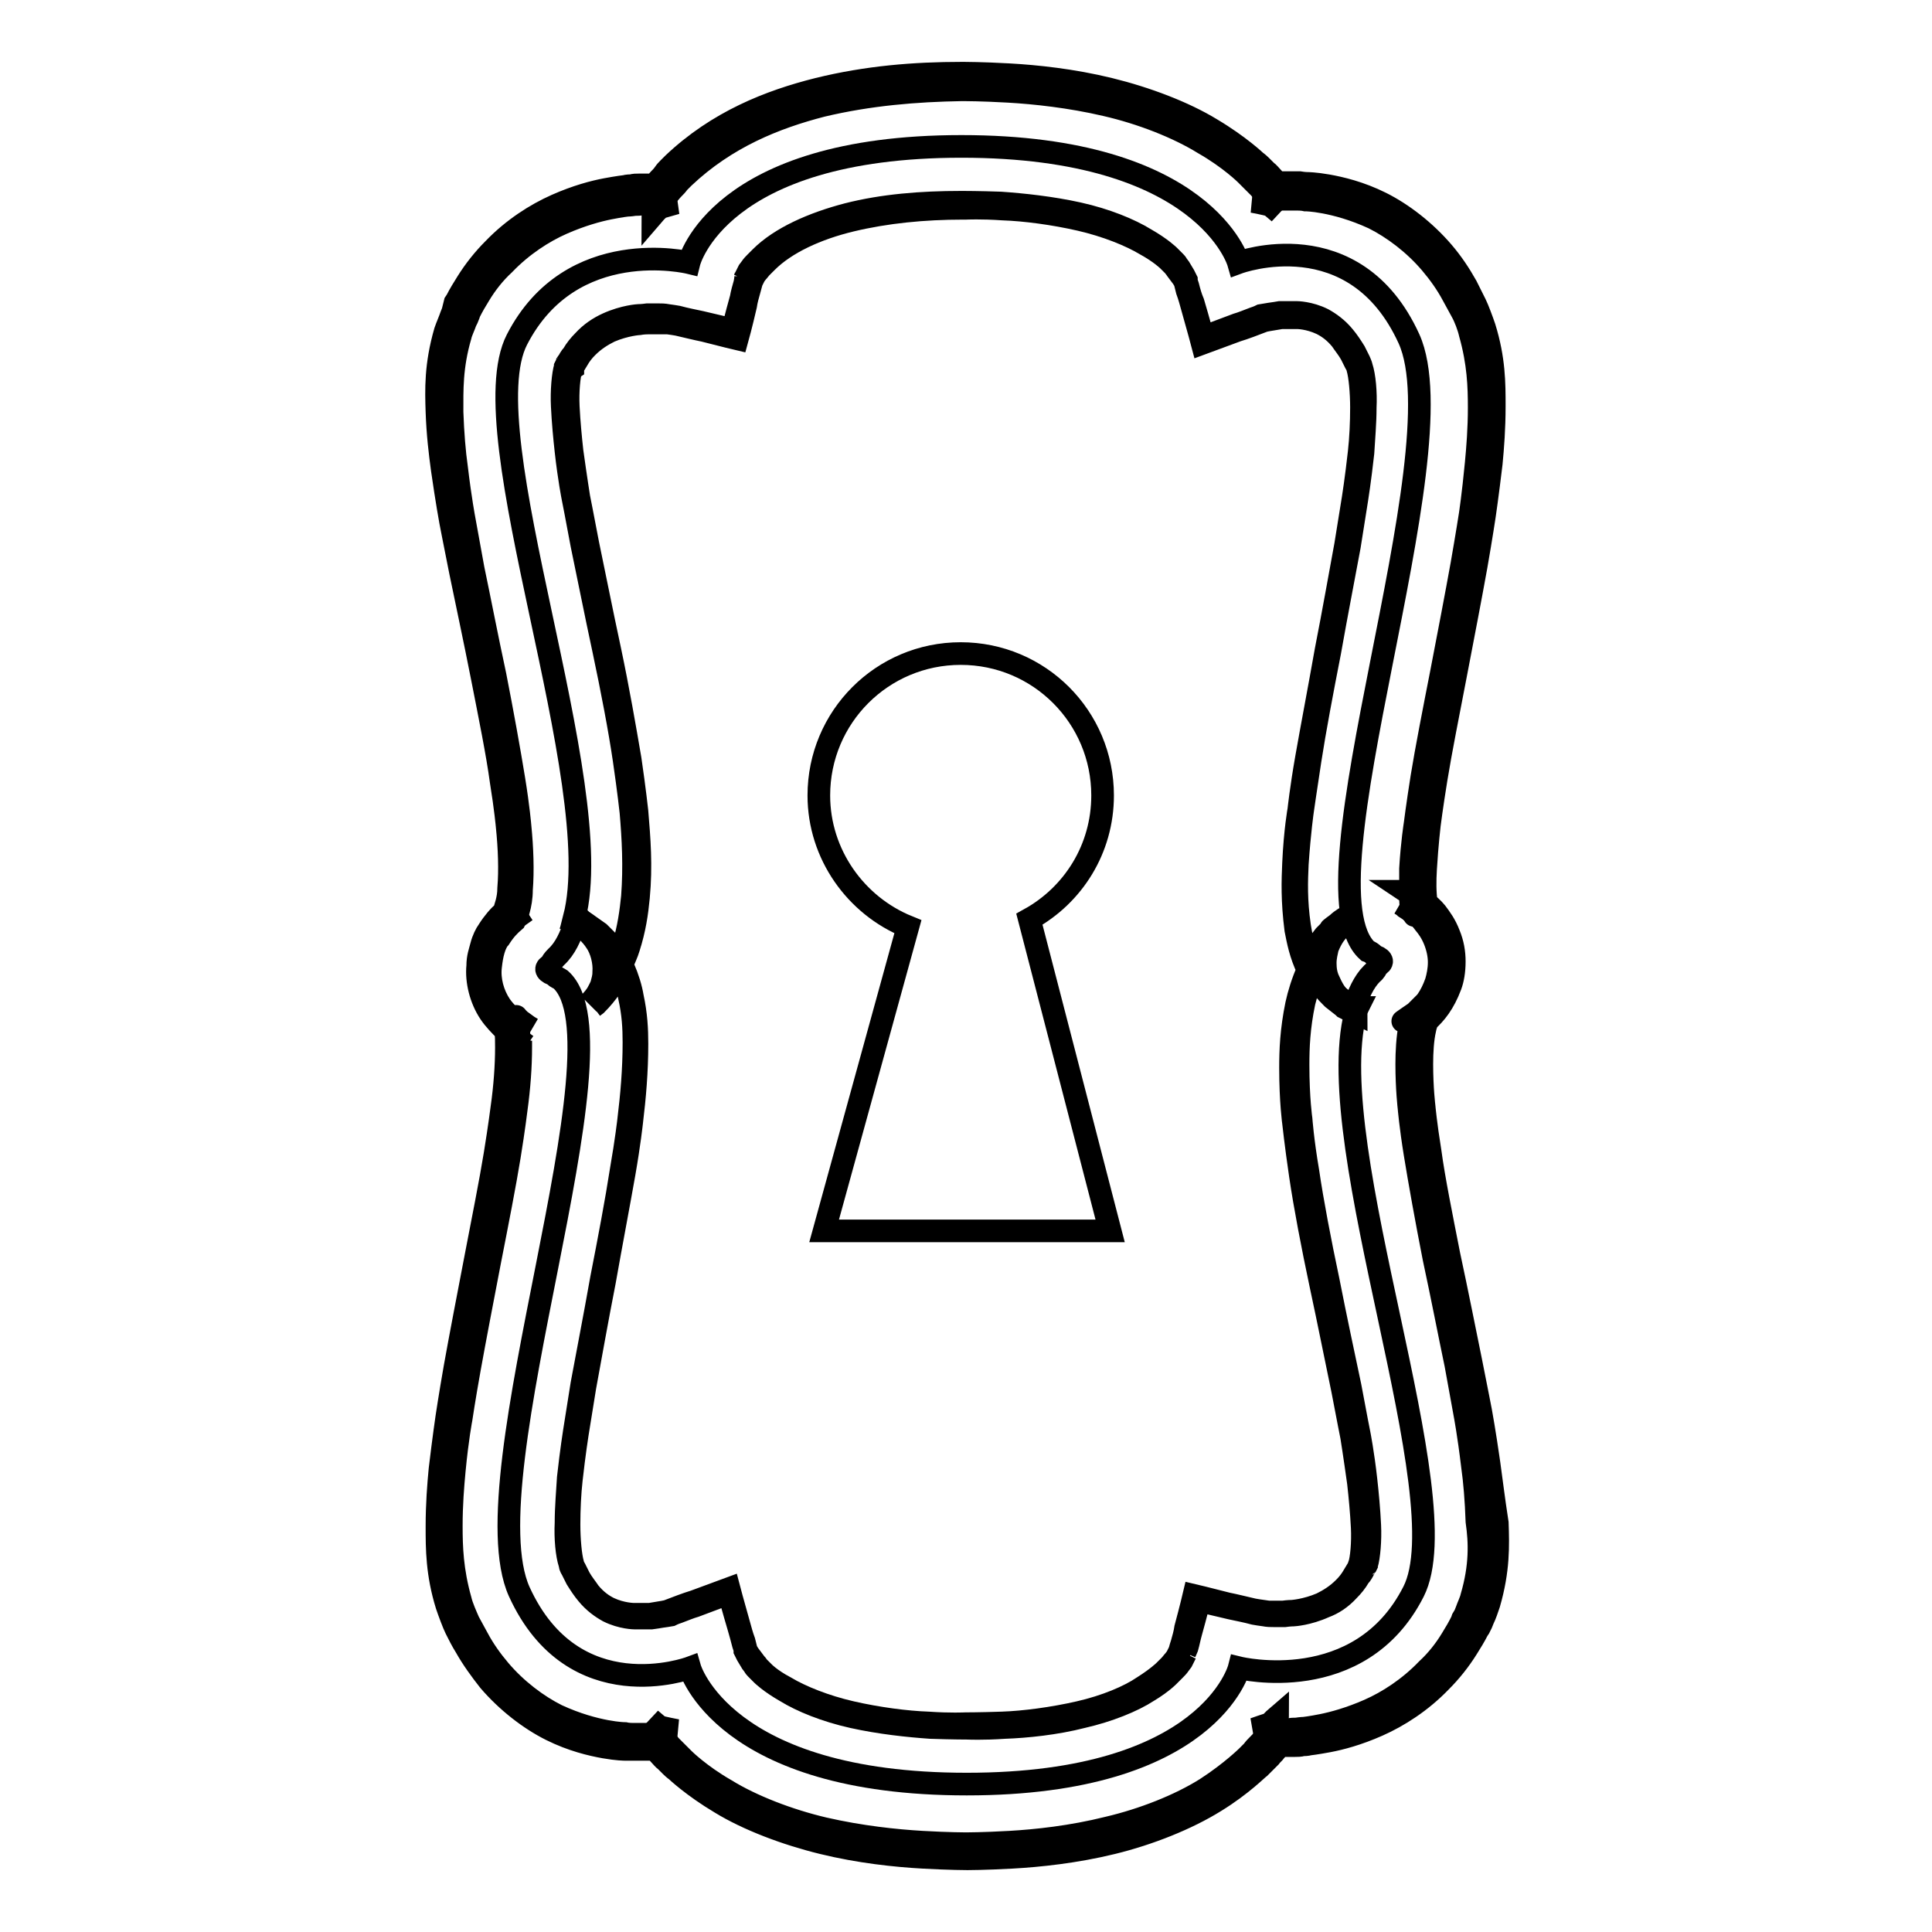
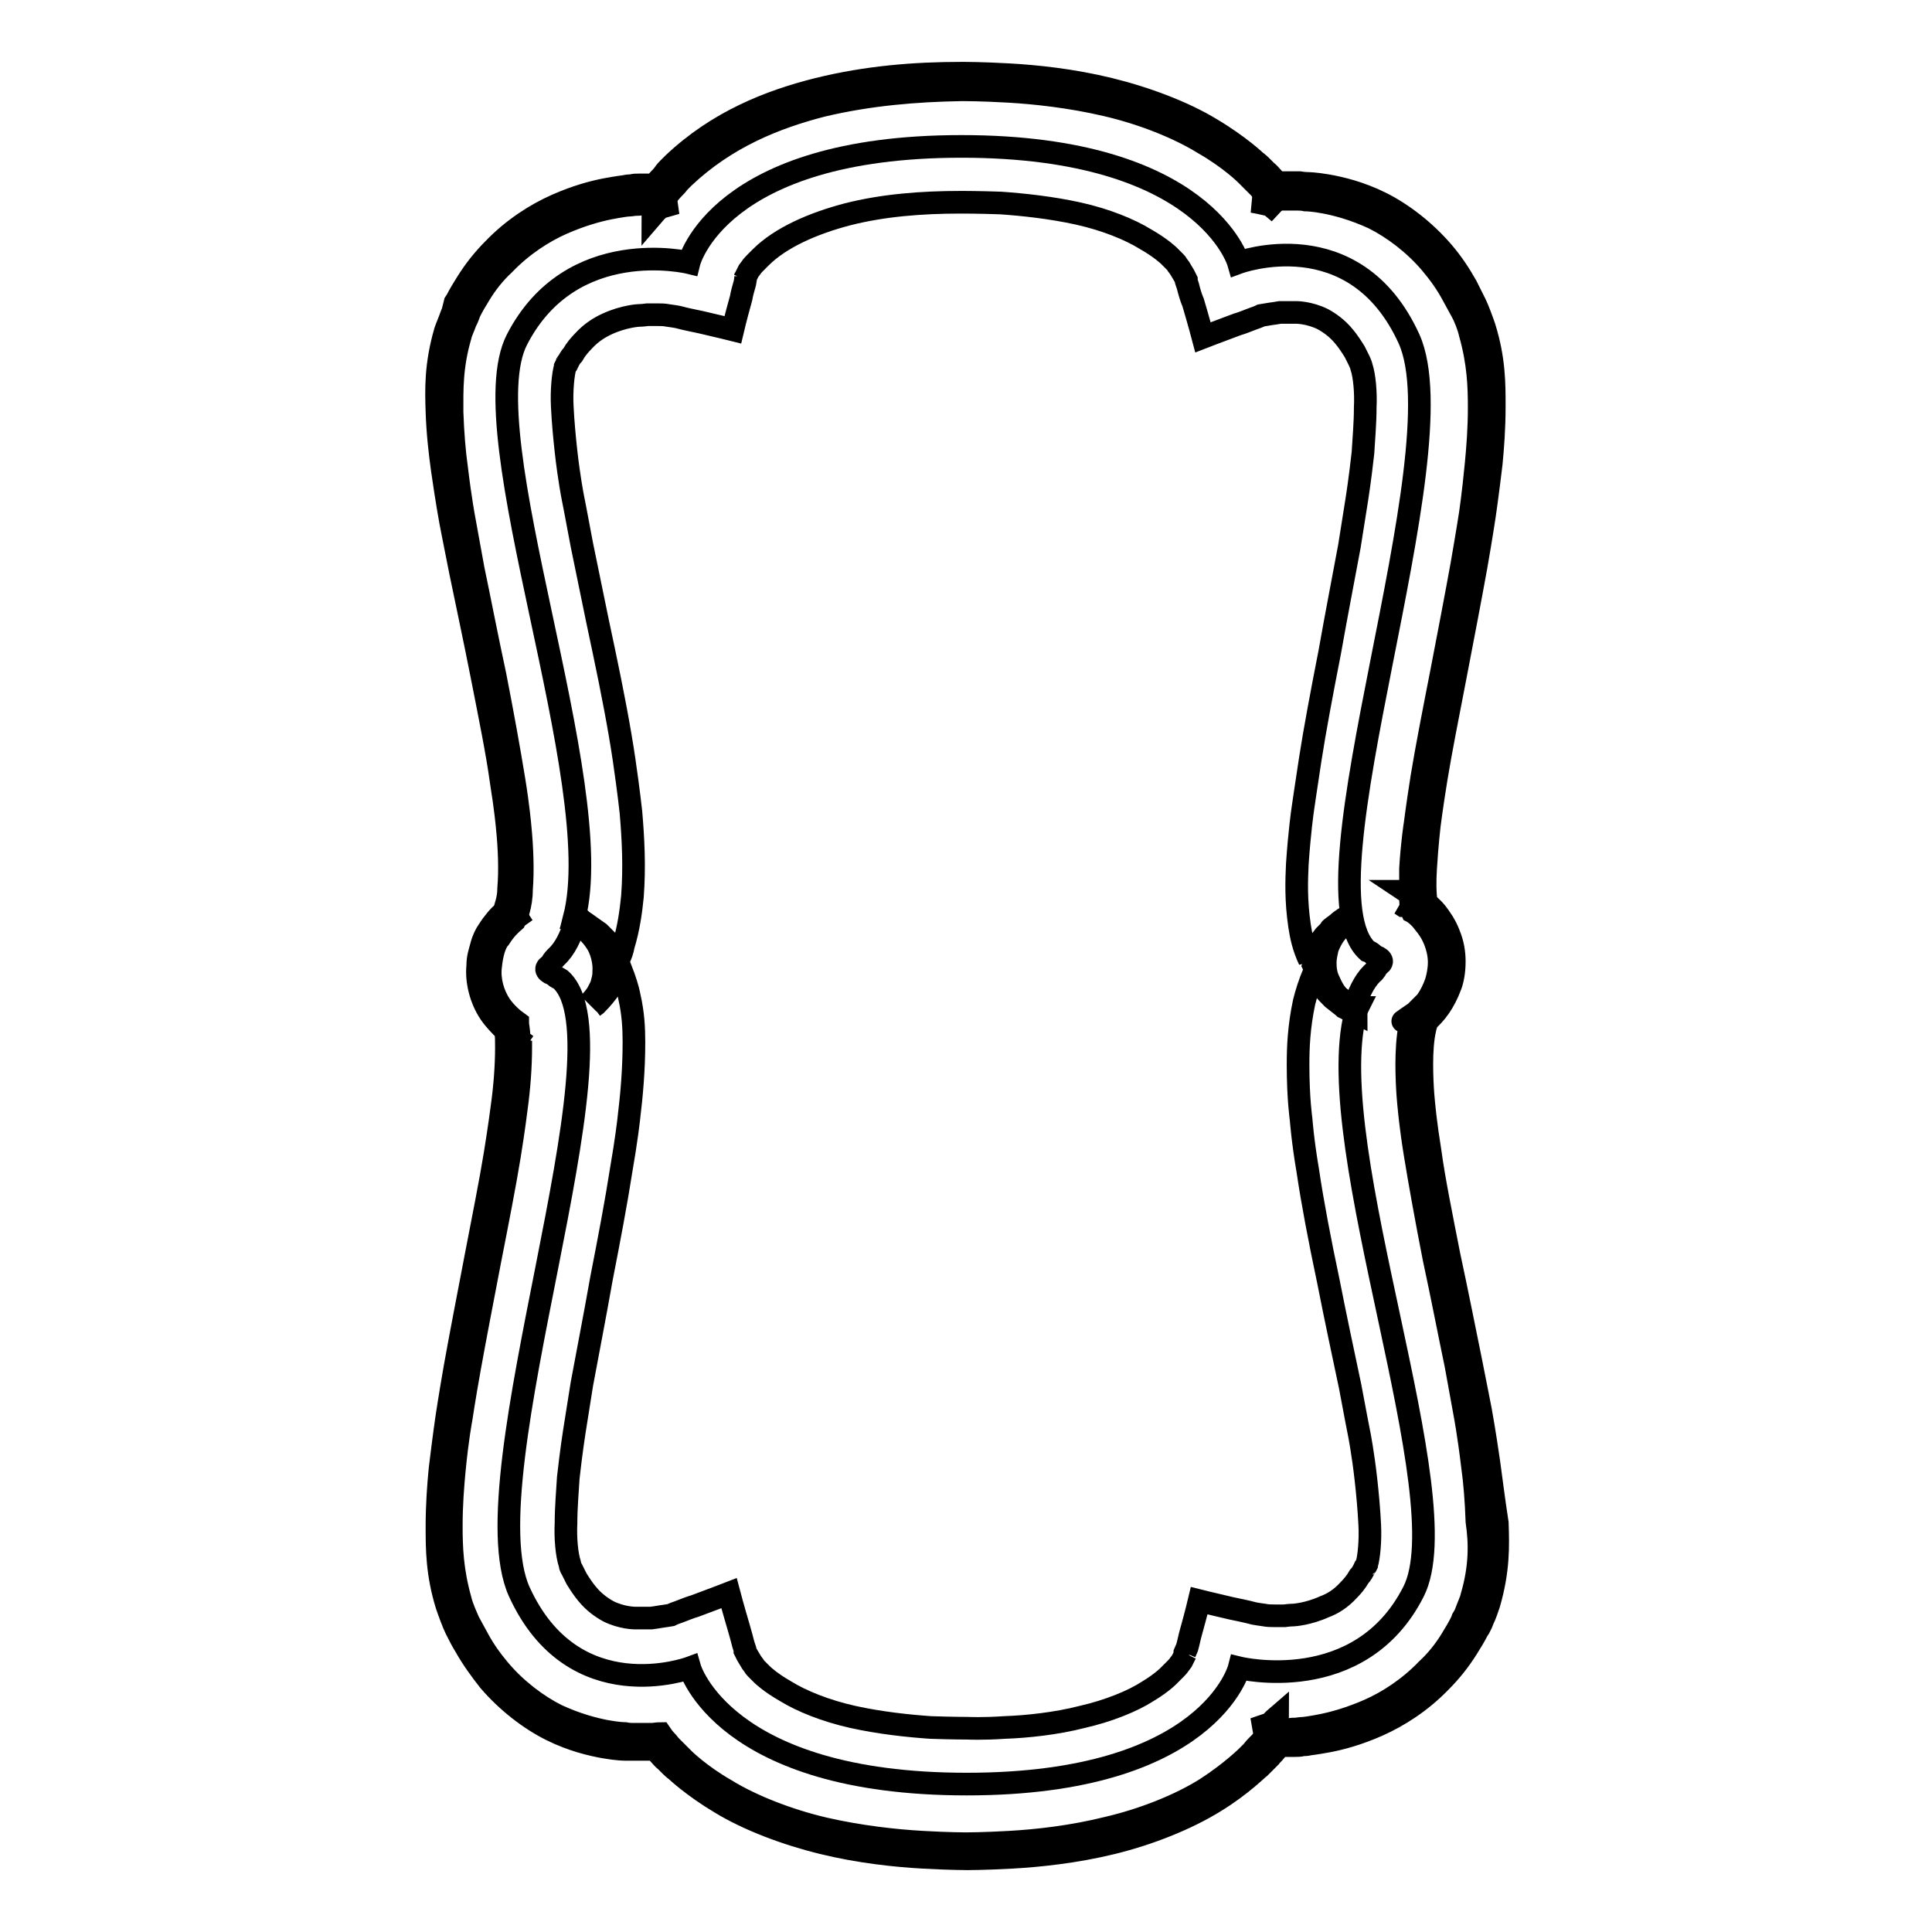
<svg xmlns="http://www.w3.org/2000/svg" version="1.1" x="0px" y="0px" viewBox="0 0 256 256" enable-background="new 0 0 256 256" xml:space="preserve">
  <g>
    <g>
      <g>
        <g>
          <path stroke-width="3" fill-opacity="0" stroke="#000000" d="M69.7,120.7c-0.5,0.3-1.1,0.6-1.6,1.1c0,0.1-0.1,0.2-0.1,0.1L69.7,120.7z" />
          <path stroke-width="3" fill-opacity="0" stroke="#000000" d="M69.6,135.8L69.6,135.8L69.6,135.8z" />
-           <path stroke-width="3" fill-opacity="0" stroke="#000000" d="M70.2,136.1L70.2,136.1L70.2,136.1z" />
          <path stroke-width="3" fill-opacity="0" stroke="#000000" d="M69.4,137.8L69.4,137.8L69.4,137.8z" />
-           <path stroke-width="3" fill-opacity="0" stroke="#000000" d="M69.6,135.8l0.2,0.1L69.6,135.8l0.2,0.1l0.7,0.4L70,136l0.1,0l0,0L70,136l-1.1-0.8l-0.1-0.1l-0.1-0.1c-0.1-0.1-0.1-0.1-0.2-0.2c-0.1-0.1-0.1-0.2-0.1-0.1c0,0,0.1,0.2,0.1,0.5c0.1,0.1,0.3,0.3,0.4,0.3L69.6,135.8z" />
          <path stroke-width="3" fill-opacity="0" stroke="#000000" d="M197.3,193.9c-0.6-4.2-1.1-6.9-1.1-6.9s-0.5-2.6-1.3-6.6c-0.8-3.9-1.8-9-2.9-14.1c-1-5.1-2-10-2.5-13.7c-0.6-3.7-0.8-6-0.8-6s-0.3-2.4-0.3-5.6c0-1.6,0.1-3.3,0.4-4.6c0.1-0.6,0.3-0.9,0.3-1.1c1.1-1,2.2-2.3,3.1-4.7c0.3-0.8,0.5-1.9,0.5-3.2c0-1.2-0.2-2.4-0.7-3.6c-0.5-1.3-1.1-2.1-1.7-2.9c-0.4-0.5-0.9-0.9-1.3-1.3c-0.2-1.2-0.2-2.9-0.1-4.5c0.2-3.3,0.5-5.8,0.5-5.8s0.3-2.4,0.9-6.1c0.6-3.7,1.6-8.7,2.6-13.9c1-5.2,2-10.4,2.7-14.3c0.7-4,1.1-6.7,1.1-6.7s0.4-2.7,0.9-6.9c0.2-2.1,0.4-4.6,0.4-7.6c0-3,0-6.2-1.3-10.4c-0.3-0.9-0.9-2.5-1.2-3.1c-0.4-0.8-0.8-1.6-1.2-2.4c-0.9-1.6-1.9-3.1-3.1-4.5c-2.4-2.8-5.4-5.1-8.2-6.5c-2.8-1.4-5.4-2-7.1-2.3c-1.7-0.3-2.7-0.3-2.7-0.3l0,0c0,0-0.4,0-1-0.1c-0.3,0-0.7,0-1,0c-0.4,0-0.8,0-1.2,0c-0.3,0-0.5,0-0.8,0c-0.2-0.2-0.4-0.5-0.6-0.7c-0.3-0.3-0.5-0.6-0.8-0.8c-0.3-0.3-0.5-0.5-0.7-0.7c-0.4-0.4-0.7-0.6-0.7-0.6s-2.2-2.1-5.9-4.3c-3.6-2.2-8.6-4.1-13.5-5.3c-4.9-1.2-9.7-1.7-13.3-1.9c-3.6-0.2-5.9-0.2-5.9-0.2h-0.4c-6.2,0-12.5,0.5-19,2.1c-6.4,1.6-13.3,4.3-19.2,9.9l0,0c0,0-0.3,0.3-0.6,0.6c-0.2,0.2-0.4,0.4-0.6,0.7s-0.5,0.6-0.7,0.8c-0.2,0.2-0.4,0.5-0.6,0.7c-0.3,0-0.6,0-0.9,0c-0.4,0-0.7,0-1.1,0c-0.4,0-0.7,0-1,0.1c-0.6,0-0.9,0.1-0.9,0.1s-0.9,0.1-2.5,0.4c-1.6,0.3-3.9,0.9-6.6,2.1c-2.7,1.2-5.7,3.1-8.3,5.8c-1.3,1.3-2.5,2.8-3.5,4.4c-0.5,0.8-1,1.6-1.4,2.4l-0.2,0.3L60,41.3l-0.2,0.5c-0.2,0.6-0.6,1.5-0.8,2.1c-1.3,4.5-1.2,7.7-1.1,10.7c0.1,2.9,0.4,5.4,0.7,7.6c0.6,4.2,1.1,6.9,1.1,6.9s0.5,2.6,1.3,6.6c0.8,3.9,1.9,9,2.9,14.1c1,5.1,2,10,2.5,13.7c0.6,3.7,0.8,6,0.8,6c0.3,2.9,0.4,5.8,0.2,8.2c0,1.5-0.5,2.6-0.6,3.1c-0.7,0.6-1.4,1.4-2.1,2.5c-0.3,0.4-0.7,1.2-0.9,2s-0.5,1.5-0.5,2.7c-0.2,2,0.4,4.4,1.6,6.2c0.6,0.9,1.4,1.7,2.1,2.4c0.1,0.6,0.1,1.3,0.1,2.2c0,2.4-0.2,5.2-0.6,8c0,0-0.3,2.4-0.9,6.1c-0.6,3.7-1.6,8.7-2.6,13.9c-1,5.2-2,10.4-2.7,14.3c-0.7,4-1.1,6.7-1.1,6.7s-0.4,2.7-0.9,6.9c-0.2,2.1-0.4,4.6-0.4,7.6c0,2.9,0,6.2,1.3,10.4c0.3,0.9,0.9,2.5,1.2,3.1c0.4,0.8,0.8,1.6,1.3,2.4c0.9,1.6,2,3.1,3.1,4.5c2.4,2.8,5.4,5.1,8.2,6.5c2.8,1.4,5.4,2,7.1,2.3c1.7,0.3,2.7,0.3,2.7,0.3c0,0,0.4,0,1,0c0.3,0,0.7,0,1,0c0.4,0,0.8,0,1.2,0c0.3,0,0.5,0,0.8,0c0.2,0.2,0.4,0.5,0.6,0.7c0.3,0.3,0.5,0.6,0.8,0.8c0.3,0.3,0.5,0.5,0.7,0.7c0.4,0.4,0.7,0.6,0.7,0.6s2.2,2.1,5.9,4.3c3.6,2.2,8.6,4.1,13.5,5.3c4.9,1.2,9.7,1.7,13.3,1.9c3.6,0.2,5.9,0.2,5.9,0.2s2.3,0,5.9-0.2c3.6-0.2,8.4-0.7,13.3-1.9c4.9-1.2,9.9-3.2,13.6-5.5c3.6-2.2,5.8-4.5,5.9-4.5c0,0,0.3-0.3,0.7-0.7c0.2-0.2,0.4-0.4,0.7-0.7c0.2-0.3,0.5-0.5,0.7-0.8c0.2-0.2,0.4-0.5,0.6-0.7c0.3,0,0.6,0,0.9,0c0.4,0,0.7,0,1.1,0c0.3,0,0.7,0,1-0.1c0.6,0,0.9-0.1,0.9-0.1l0,0c0,0,0.9-0.1,2.5-0.4c1.6-0.3,3.9-0.9,6.6-2.1c2.7-1.2,5.7-3.1,8.3-5.8c1.3-1.3,2.5-2.8,3.5-4.4c0.5-0.8,1-1.6,1.4-2.4l0.2-0.3l0.3-0.6l0.2-0.5c0.3-0.6,0.6-1.5,0.8-2.1c1.3-4.5,1.2-7.7,1.1-10.7C197.9,198.6,197.6,196,197.3,193.9z M195,211.6c-0.1,0.5-0.5,1.3-0.7,1.9l-0.2,0.5l-0.3,0.5l-0.1,0.3c-0.4,0.8-0.8,1.5-1.3,2.3c-0.9,1.5-2,2.9-3.3,4.1c-2.4,2.5-5.2,4.3-7.7,5.4c-2.5,1.1-4.7,1.7-6.2,2c-1.5,0.3-2.4,0.4-2.4,0.4s-0.4,0-1,0.1c-0.3,0-0.7,0-1.1,0.1c-0.4,0-0.8,0-1.2,0c-0.4,0-0.8,0-1.2,0c0,0-0.1,0-0.1,0c0,0,0,0,0,0.1c-0.2,0.3-0.5,0.7-0.7,1s-0.5,0.6-0.8,0.9c-0.3,0.3-0.5,0.5-0.7,0.8c-0.4,0.4-0.7,0.7-0.7,0.7c0,0-2.1,2.1-5.5,4.3c-3.5,2.2-8.3,4.1-13,5.2c-4.8,1.2-9.5,1.7-13,1.9s-5.8,0.2-5.8,0.2s-2.3,0-5.8-0.2s-8.2-0.7-13-1.8c-4.7-1.1-9.6-3-13-5.1c-3.5-2-5.6-4.1-5.6-4.1s-0.3-0.3-0.7-0.7c-0.2-0.2-0.5-0.5-0.8-0.8c-0.1-0.1-0.1-0.1-0.2-0.2l0,0h0l0,0c0,0,0,0,0,0c-0.2-0.2-0.4-0.5-0.6-0.7c-0.3-0.3-0.6-0.7-0.8-1c0,0,0,0,0,0c-0.4,0-0.8,0.1-1.2,0.1c-0.4,0-0.9,0-1.3,0s-0.8,0-1.1,0c-0.7,0-1.1-0.1-1.1-0.1l0,0c0,0-0.9,0-2.5-0.3c-1.6-0.3-3.9-0.9-6.5-2.1c-2.6-1.3-5.4-3.4-7.6-6c-1.1-1.3-2.1-2.7-2.9-4.2c-0.4-0.7-0.8-1.5-1.2-2.2c-0.3-0.7-0.9-2-1.1-2.9c-1.1-3.9-1.2-7-1.2-9.8c0-2.8,0.2-5.3,0.4-7.4c0.4-4.2,0.9-6.8,0.9-6.8s0.4-2.7,1.1-6.6c0.7-3.9,1.7-9.1,2.7-14.3c1-5.1,2-10.2,2.6-13.9s0.9-6.2,0.9-6.2c0.4-2.9,0.6-5.7,0.6-8.2c0-0.3,0-0.6,0-0.9l0.1,0.1l0.7,0.5l-0.6-0.4l0,0l0.2,0.1h0l-0.3-0.1l-0.3-0.2c0-0.8-0.1-1.6-0.2-2.2c0-0.1,0-0.1,0-0.2c-0.7-0.5-1.6-1.3-2.3-2.3c-1-1.5-1.5-3.4-1.3-5.1c0.1-0.9,0.2-1.5,0.4-2.2s0.5-1.3,0.8-1.6c0.7-1.1,1.3-1.7,2-2.3c0.2-0.4,0.9-2,0.9-4.1c0.2-2.5,0.1-5.5-0.2-8.5c0,0-0.2-2.4-0.8-6.1s-1.5-8.7-2.5-13.8c-1.1-5.1-2.1-10.3-2.9-14.1c-0.7-3.9-1.2-6.6-1.2-6.6s-0.5-2.6-1-6.8c-0.3-2.1-0.5-4.6-0.6-7.4c0-2.9-0.1-6,1.1-10.1c0.1-0.5,0.5-1.3,0.7-1.9l0.2-0.4l0.2-0.5l0.1-0.3c0.4-0.8,0.8-1.5,1.3-2.3c0.9-1.5,2-2.9,3.3-4.1c2.4-2.5,5.2-4.3,7.7-5.4c2.5-1.1,4.7-1.7,6.2-2c1.5-0.3,2.4-0.4,2.4-0.4s0.4,0,1-0.1c0.3,0,0.7,0,1.1-0.1c0.4,0,0.8,0,1.2,0c0.4,0,0.8,0,1.2,0c0,0,0.1,0,0.1,0c0,0,0,0,0-0.1c0.2-0.3,0.5-0.7,0.7-1c0.3-0.3,0.5-0.6,0.8-0.9c0.3-0.3,0.5-0.5,0.7-0.8c0.4-0.4,0.7-0.7,0.7-0.7c5.6-5.3,12.1-7.9,18.3-9.5c6.3-1.5,12.5-2,18.5-2.1h0.4c0,0,2.3,0,5.8,0.2s8.2,0.7,12.9,1.8c4.8,1.1,9.6,3,13,5.1c3.5,2,5.6,4.1,5.6,4.1s0.3,0.3,0.7,0.7c0.2,0.2,0.5,0.5,0.8,0.8c0.1,0.1,0.1,0.1,0.2,0.2l0,0h0h0c0.2,0.2,0.4,0.5,0.7,0.7c0.3,0.3,0.6,0.7,0.8,1c0,0,0,0,0,0c0.4,0,0.8,0,1.2-0.1c0.4,0,0.9,0,1.3,0c0.4,0,0.8,0,1.1,0c0.7,0,1.1,0.1,1.1,0.1s0.9,0,2.5,0.3c1.6,0.3,3.9,0.9,6.5,2.1c2.6,1.3,5.4,3.4,7.6,6c1.1,1.3,2.1,2.7,2.9,4.2c0.4,0.7,0.8,1.5,1.2,2.2c0.4,0.7,0.9,2,1.1,2.9c1.1,3.9,1.2,7,1.2,9.8c0,2.8-0.2,5.3-0.4,7.4c-0.4,4.2-0.8,6.8-0.8,6.8s-0.4,2.6-1.1,6.6c-0.7,3.9-1.7,9.1-2.7,14.3c-1,5.1-2,10.2-2.6,13.9c-0.6,3.8-0.9,6.2-0.9,6.2s-0.4,2.5-0.6,5.9c0,1.1,0,2.2,0,3.3c0,0,0,0-0.1,0l0.1,0.1c0,0.6,0,1.3,0.1,1.8c0,0.2,0,0.3,0.1,0.5c0,0,0,0,0,0c0.4,0.2,1.1,0.8,1.6,1.5c0.5,0.6,1,1.3,1.4,2.3c0.4,1,0.6,2,0.6,2.9c0,1-0.2,1.9-0.4,2.6c-0.7,2-1.6,3.1-2.5,3.9c-0.5,0.3-2.2,1.5-1.9,1.3l0.5-0.3c0.3-0.2,0.7-0.5,1.1-0.8c0,0,0.1-0.1,0.1-0.1l0,0c0.1-0.1,0.2-0.1,0.2-0.2c-0.1,0.1-0.2,0.2-0.3,0.3c0,0,0,0-0.1,0.1c-0.2,0.3-0.4,0.9-0.6,1.7c-0.3,1.5-0.4,3.4-0.4,5c0,3.3,0.3,5.8,0.3,5.8s0.2,2.4,0.8,6.1c0.6,3.7,1.5,8.7,2.5,13.8c1.1,5.1,2.1,10.3,2.9,14.1c0.7,3.9,1.2,6.6,1.2,6.6s0.5,2.6,1,6.8c0.3,2.1,0.5,4.6,0.6,7.4C196.1,204.4,196.2,207.5,195,211.6z M68.7,137.5L68.7,137.5L68.7,137.5L68.7,137.5z M68.8,137.6C68.8,137.5,68.8,137.5,68.8,137.6l0.2,0.1L68.8,137.6z" />
-           <path stroke-width="3" fill-opacity="0" stroke="#000000" d="M186.9,120.7L186.9,120.7c0.1,0.1,0.2,0.2,0.3,0.3c0.1,0.1,0.2,0.3,0.2,0.3c0.1,0.2,0-0.1-0.1-0.5c-0.4-0.3-0.9-0.5-1.3-0.7L186.9,120.7z" />
          <path stroke-width="3" fill-opacity="0" stroke="#000000" d="M185.6,119.8L185.6,119.8L185.6,119.8L185.6,119.8l0.3,0.2c0,0,0,0,0.1,0L185.6,119.8L185.6,119.8L185.6,119.8z" />
          <path stroke-width="3" fill-opacity="0" stroke="#000000" d="M186.5,118.1L186.5,118.1l-0.2,0h0h0l0,0l0.3,0.2c0.1,0,0.2,0.1,0.3,0.2L186.5,118.1L186.5,118.1z" />
          <path stroke-width="3" fill-opacity="0" stroke="#000000" d="M86.6,28.3c0,0.1-0.1,0.1-0.1,0.2l0,0l0,0l0,0c0.6-0.7,1-1,1-1s0.7-0.2,2.1-0.6l0,0h0h0c0,0-0.1,0-0.2,0c-0.2,0-0.4,0-0.7,0c-0.3,0-0.6,0-0.9,0c-0.2,0.3-0.4,0.6-0.6,0.8C86.8,27.9,86.7,28.2,86.6,28.3z" />
-           <path stroke-width="3" fill-opacity="0" stroke="#000000" d="M88.7,229.4c0.3,0,0.6-0.1,0.8-0.1c0.1,0,0.2,0,0.2,0h0h0l0,0c-1.6-0.3-2.3-0.5-2.3-0.5s-0.4-0.3-1.2-1l0,0l0,0c0,0,0.1,0.1,0.1,0.2c0.1,0.2,0.3,0.4,0.5,0.7c0.2,0.3,0.4,0.6,0.6,0.9c0,0,0,0,0.1,0C88,229.5,88.3,229.4,88.7,229.4z" />
          <path stroke-width="3" fill-opacity="0" stroke="#000000" d="M86.2,227.7L86.2,227.7L86.2,227.7z" />
          <path stroke-width="3" fill-opacity="0" stroke="#000000" d="M169.2,227.6c0-0.1,0.1-0.1,0.1-0.2l0,0v0c-0.7,0.6-1,1-1,1s-0.7,0.2-2.1,0.7l0,0l0,0h0c0,0,0.1,0,0.2,0c0.2,0,0.4,0,0.7,0c0.3,0,0.6,0,0.9,0c0.2-0.3,0.4-0.6,0.6-0.8C169,228,169.1,227.8,169.2,227.6z" />
          <path stroke-width="3" fill-opacity="0" stroke="#000000" d="M169.4,227.4L169.4,227.4L169.4,227.4z" />
          <path stroke-width="3" fill-opacity="0" stroke="#000000" d="M167.1,26.6c-0.3,0-0.6,0.1-0.8,0.1c-0.1,0-0.2,0-0.2,0h-0.1h0l0,0l0,0c1.6,0.3,2.3,0.5,2.3,0.5s0.4,0.3,1.2,1l0,0l0,0c0,0-0.1-0.1-0.1-0.2c-0.1-0.2-0.3-0.4-0.5-0.7c-0.2-0.3-0.4-0.6-0.7-0.9c0,0-0.1,0-0.1,0C167.8,26.5,167.5,26.5,167.1,26.6z" />
          <path stroke-width="3" fill-opacity="0" stroke="#000000" d="M169.6 28.3L169.6 28.3 169.6 28.3 z" />
          <path stroke-width="3" fill-opacity="0" stroke="#000000" d="M178.3,132.8L178.3,132.8l-0.1-0.1l-1.3-1l-0.2-0.2l-0.5-0.6c0.3,0.6,0.6,1,0.9,1.4c0.5,0.6,1.1,1.1,1.4,1.3c0.2,0.1,0.4,0.2,0.6,0.3l0.4,0.2l0.2,0.1l0,0c0-0.2,0.1-0.5,0.2-0.7l-0.1,0c-0.2-0.1-0.4-0.2-0.6-0.3l-0.4-0.2L178.3,132.8z" />
          <path stroke-width="3" fill-opacity="0" stroke="#000000" d="M76.9,121.9l0.2,0.1c0,0,0.2,0.1,0.2,0.2l0.4,0.2l1.7,1.2l0,0l0,0l0.1,0.1l0.1,0.1l0.3,0.3l0.6,0.6c0.3,0.4,0.6,0.8,0.9,1.2c0.3,0.4,0.4,0.8,0.6,1.2c0.3-0.6,0.5-1.2,0.6-1.8c0.7-2.3,1-4.5,1.2-6.5c0.3-4,0.1-7.7-0.2-11.2c0,0-0.3-2.8-0.9-6.9c-0.6-4.1-1.6-9.3-2.7-14.5c-1.1-5.1-2.1-10.2-2.9-14c-0.7-3.8-1.2-6.3-1.2-6.3s-0.5-2.5-0.9-6.1c-0.2-1.8-0.4-3.9-0.5-6c-0.1-2,0.1-4.2,0.4-5.2c0-0.1,0,0.1,0,0l0.2-0.4l0,0.1l0,0c0,0.1,0.3-0.6,0.1-0.3l0,0l0,0l0,0.1l0,0c0.2-0.4,0.4-0.8,0.7-1.1c0.4-0.7,0.9-1.3,1.4-1.8c1-1.1,2.1-1.8,3.2-2.3c2.2-1,4.1-1.1,4.1-1.1s0.5,0,1.2-0.1c0.4,0,0.8,0,1.3,0c0.5,0,0.9,0,1.4,0.1l0.7,0.1l0.6,0.1c1.1,0.3,2.2,0.5,3.1,0.7c2.6,0.6,4.2,1,4.2,1s0.4-1.7,1.1-4.2c0.1-0.6,0.3-1.3,0.5-2l0.1-0.6v0l0,0l0,0l0,0l0,0l0,0l0,0l0-0.1l0-0.2l-0.1,0.3l0.1-0.2l0.2-0.4l0.2-0.4l0.3-0.4c0.2-0.3,0.4-0.5,0.6-0.7c0.4-0.4,0.7-0.7,0.7-0.7l0,0c2.6-2.6,6.9-4.5,11.5-5.7c4.7-1.2,9.8-1.6,15-1.6h0.4c0,0,2,0,4.9,0.1c2.9,0.2,6.7,0.6,10.3,1.4c3.6,0.8,6.8,2.1,8.9,3.4c2.1,1.2,3.1,2.2,3.1,2.2s0.1,0.1,0.2,0.2c0.1,0.1,0.3,0.3,0.6,0.6c0.1,0.1,0.2,0.2,0.3,0.4l0.3,0.4l0.3,0.5l0.3,0.5l0.2,0.4l0.1,0.2l-0.1-0.2l0.1,0.2l0,0.1v0l0,0l0,0.1l0.2,0.6c0.2,0.8,0.4,1.5,0.7,2.2c0.8,2.7,1.3,4.6,1.3,4.6s1.8-0.7,4.5-1.7c0.7-0.2,1.4-0.5,2.2-0.8c0.3-0.1,0.6-0.2,1-0.4l0.6-0.1l0.6-0.1l0.7-0.1l0.6-0.1c0.4,0,0.8,0,1.1,0c0.3,0,0.6,0,0.8,0c0.2,0,0.3,0,0.3,0s1.7,0,3.5,0.9c0.9,0.5,1.9,1.2,2.8,2.3c0.5,0.6,0.9,1.2,1.4,2c0.2,0.4,0.4,0.8,0.6,1.2c0.2,0.5,0.2,0.4,0.3,0.8c0.4,1.2,0.6,3.4,0.5,5.4c0,2.1-0.2,4.2-0.3,6c-0.4,3.6-0.8,6.1-0.8,6.1s-0.4,2.5-1,6.3c-0.7,3.8-1.7,8.9-2.6,14c-1,5.1-2,10.4-2.6,14.3s-1,6.7-1,6.7s-0.4,2.7-0.7,7.1c-0.1,2.2-0.2,4.8,0.3,8.2c0.2,1.3,0.5,2.8,1.3,4.5c0,0,0-0.1,0-0.1c0.5-1,1.2-2.1,2-3.1l0.7-0.7l0.4-0.4l0.1-0.1l0,0l0,0c-0.8,0.6-0.2,0.1,0.5-0.4c0.3-0.3,0.6-0.5,0.9-0.7l0.4-0.2c0.2-0.1-0.6,0.4-1.3,0.9c-0.6,0.6-1.3,1.4-1.9,3.1c0,0,0,0.1,0,0.1c0.3-0.4,0.5-0.7,0.8-1.1l0.7-0.7l0.3-0.4l0.1-0.1l0,0l0,0c-0.8,0.6-0.2,0.1,0.5-0.4c0.3-0.3,0.6-0.5,0.8-0.6l0.3-0.2c0.2-0.1-0.5,0.4-1.1,0.8c-0.6,0.5-1.2,1.2-1.8,2.7c-0.1,0.5-0.3,1.2-0.3,2c0,0.8,0.1,1.6,0.5,2.4c0.4,0.9,0.7,1.4,1.1,1.9c0.4,0.5,1,1,1.2,1.1c0.1,0.1,0.3,0.1,0.4,0.2l0.4,0.2l0.2,0.1c0.6-1.8,1.3-3.4,2.4-4.5c0.4-0.3,0.6-0.7,0.7-1c0.8-0.4,0.8-0.9-0.2-1.3c-0.1,0-0.2-0.1-0.3-0.2c-0.2-0.2-0.5-0.4-0.8-0.5c-9.4-8.5,12.4-65.8,5.5-81.1c-7.2-15.8-22.6-10.1-22.6-10.1s-4.4-15.4-36.7-15.4c-32.3,0-36.1,15.4-36.1,15.4S75.7,31,68.5,45c-6.4,12.4,12.2,58.7,7.6,76.6l0,0l0.1,0l0.2,0.1l0.1,0.1l0,0L76.9,121.9z" />
          <path stroke-width="3" fill-opacity="0" stroke="#000000" d="M174.1,128c0.1,0.2,0.2,0.5,0.4,0.7c0.3,0.6,0.8,1.3,1.3,1.9l0.3,0.4c-0.1-0.2-0.2-0.4-0.3-0.7c-0.3-0.9-0.5-1.8-0.5-2.6c0-0.8,0.1-1.6,0.3-2.1c-0.4,0.6-0.8,1.3-1.2,1.9C174.2,127.6,174.2,127.8,174.1,128z" />
          <path stroke-width="3" fill-opacity="0" stroke="#000000" d="M80.9,126.4c-0.3-0.4-0.6-0.8-0.8-1.1l-0.5-0.5c0.7,1.3,1.1,2.8,1,4.1c-0.1,0.7-0.2,1.1-0.3,1.5c0.6-0.8,1.1-1.6,1.4-2.5C81.5,127.4,81.2,126.9,80.9,126.4z" />
          <path stroke-width="3" fill-opacity="0" stroke="#000000" d="M76.5,122.5l0.2,0.1c0,0,0.1,0,0.1,0.1l0.6,0.4l1.6,1.1l0,0l0,0l0.1,0.1l0.1,0.1l0.3,0.3l0.1,0.1c-0.1-0.2-0.1-0.4-0.2-0.5c-0.6-0.9-1.5-1.7-2-2.1l-0.3-0.2l-0.1-0.1l-0.1-0.1l-0.5-0.2c-0.1,0.2-0.1,0.5-0.2,0.7l0,0l0.2,0.1L76.5,122.5L76.5,122.5L76.5,122.5z" />
          <path stroke-width="3" fill-opacity="0" stroke="#000000" d="M179.6,134.3l-0.1,0c-0.2-0.1-0.3-0.2-0.5-0.3l-0.5-0.3l-0.4-0.2l-0.1-0.1l0,0l-1.4-1.1l-0.2-0.2c-0.3-0.3-0.7-0.7-0.9-1c-0.5-0.7-1-1.3-1.3-2c0-0.1-0.1-0.1-0.1-0.2c-0.6,1.4-1,2.7-1.3,3.9c-0.7,3.3-0.8,6-0.8,8.3c0,4.5,0.4,7.2,0.4,7.2s0.2,2.8,0.9,6.9c0.6,4.1,1.6,9.3,2.7,14.5c1,5.1,2.1,10.2,2.9,14c0.7,3.8,1.2,6.3,1.2,6.3s0.5,2.5,0.9,6.1c0.2,1.8,0.4,3.9,0.5,6c0.1,2-0.1,4.2-0.4,5.2c0,0.1,0-0.1,0,0l-0.2,0.4l0-0.1l0,0c-0.1,0.1-0.1,0.2-0.1,0.2v0l0,0v0l0,0l0-0.1l0,0l0,0.1c-0.2,0.4-0.4,0.8-0.7,1.1c-0.4,0.7-0.9,1.3-1.4,1.8c-1,1.1-2.1,1.8-3.2,2.2c-2.2,1-4.1,1.1-4.1,1.1s-0.5,0-1.2,0.1c-0.4,0-0.8,0-1.3,0c-0.5,0-0.9,0-1.4-0.1l-0.7-0.1l-0.6-0.1c-1.1-0.3-2.2-0.5-3.1-0.7c-2.6-0.6-4.2-1-4.2-1s-0.4,1.7-1.1,4.2c-0.2,0.7-0.3,1.3-0.5,2L157,219v0l0,0v0l0,0l0,0l0,0.1l0,0.2l0.1-0.2l-0.1,0.2l-0.2,0.4l-0.2,0.4l-0.3,0.4c-0.2,0.3-0.4,0.5-0.6,0.7c-0.4,0.4-0.7,0.7-0.7,0.7s-0.9,1-2.9,2.2c-2,1.3-5.2,2.6-8.7,3.4c-3.5,0.9-7.4,1.3-10.3,1.4c-2.9,0.2-4.9,0.1-4.9,0.1s-2,0-4.9-0.1c-2.9-0.2-6.7-0.6-10.3-1.4c-3.6-0.8-6.8-2.1-8.9-3.4c-2.1-1.2-3.1-2.2-3.1-2.2s-0.1-0.1-0.2-0.2c-0.1-0.1-0.3-0.3-0.6-0.6c-0.1-0.1-0.2-0.2-0.3-0.4l-0.3-0.4l-0.3-0.5l-0.3-0.5l-0.2-0.4l-0.1-0.2l0.1,0.2l-0.1-0.2l0-0.1v0l0,0l0-0.1l-0.2-0.6c-0.2-0.8-0.4-1.5-0.6-2.2c-0.8-2.7-1.3-4.6-1.3-4.6s-1.8,0.7-4.5,1.7c-0.7,0.2-1.4,0.5-2.2,0.8c-0.3,0.1-0.6,0.2-1,0.4l-0.6,0.1l-0.7,0.1l-0.6,0.1l-0.7,0.1c-0.4,0-0.8,0-1.1,0c-0.3,0-0.6,0-0.8,0c-0.2,0-0.3,0-0.3,0c0,0-1.7,0-3.5-0.9c-0.9-0.5-1.9-1.2-2.8-2.3c-0.5-0.6-0.9-1.2-1.4-2c-0.2-0.4-0.4-0.8-0.6-1.2c-0.3-0.5-0.2-0.4-0.3-0.8c-0.4-1.2-0.6-3.4-0.5-5.4c0-2.1,0.2-4.2,0.3-6c0.4-3.6,0.8-6.1,0.8-6.1s0.4-2.5,1-6.3c0.7-3.8,1.7-8.9,2.6-14c1-5.1,2-10.4,2.6-14.3c0.7-4,1-6.7,1-6.7c0.4-3.3,0.7-6.6,0.7-10.3c0-1.9-0.1-3.8-0.6-6c-0.2-1.1-0.6-2.3-1.1-3.6c-0.8,1.5-1.8,3.1-3.3,4.6l-0.4,0.3c0.4-0.3,0.7-0.8,1.2-1.4c0.2-0.3,0.5-0.8,0.6-1.4c0-0.1,0.1-0.2,0.1-0.4c-0.6,0.8-1.2,1.6-2,2.3L78,133c0.3-0.3,0.7-0.7,1.1-1.3c0.1-0.2,0.4-0.7,0.6-1.2c0.1-0.5,0.3-0.9,0.3-1.7c0.1-1.3-0.3-3-1.1-4.1c-0.6-0.9-1.5-1.7-1.9-2l-0.1-0.1l-0.2-0.1l0,0l-0.5-0.2c-0.6,1.8-1.3,3.4-2.5,4.5c-0.4,0.4-0.6,0.7-0.7,1c-0.8,0.4-0.8,0.9,0.2,1.3c0.1,0,0.2,0.1,0.3,0.2c0.2,0.2,0.5,0.3,0.8,0.5c9.4,8.5-12.4,65.8-5.5,81.1c7.2,15.8,22.6,10.1,22.6,10.1s4.4,15.4,36.7,15.4c32.2,0,36.1-15.4,36.1-15.4s16,3.9,23.1-10.1C193.6,198.5,175,152.3,179.6,134.3z" />
-           <path stroke-width="3" fill-opacity="0" stroke="#000000" d="M171.4,114.4c0.2-4.4,0.7-7.1,0.7-7.1s0.3-2.8,1-6.8c0.7-4,1.7-9.2,2.6-14.3c1-5.1,1.9-10.2,2.6-14c0.6-3.7,1-6.2,1-6.2s0.4-2.5,0.8-6.1c0.2-1.8,0.3-3.9,0.3-5.9c0-2-0.2-4.2-0.5-5.2c-0.1-0.3,0-0.2-0.3-0.7c-0.2-0.4-0.4-0.8-0.6-1.2c-0.4-0.7-0.9-1.3-1.3-1.9c-0.9-1.1-1.8-1.7-2.6-2.1c-1.7-0.8-3.2-0.8-3.2-0.8s-0.1,0-0.3,0c-0.2,0-0.4,0-0.7,0c-0.2,0-0.3,0-0.5,0c-0.2,0-0.4,0-0.6,0l-0.6,0.1l-0.6,0.1l-0.6,0.1l-0.5,0.1c-1.3,0.5-2.6,1-3.6,1.3c-2.7,1-4.6,1.7-4.6,1.7s-0.5-1.9-1.3-4.7c-0.2-0.7-0.4-1.5-0.7-2.3c-0.1-0.4-0.2-0.8-0.3-1.2l-0.3-0.5l-0.3-0.4l-0.3-0.4l-0.3-0.4c-0.1-0.1-0.2-0.3-0.3-0.4c-0.1-0.1-0.2-0.2-0.3-0.3c-0.1-0.1-0.2-0.2-0.2-0.2c-0.1-0.1-0.2-0.2-0.2-0.2s-1-1-3-2.1c-2-1.2-5.2-2.5-8.7-3.3c-3.5-0.8-7.3-1.3-10.2-1.4c-2.9-0.2-4.9-0.1-4.9-0.1h-0.4c-5.2,0-10.2,0.5-14.8,1.6c-4.6,1.1-8.7,3-11.2,5.5c0,0-0.3,0.3-0.7,0.7c-0.2,0.2-0.4,0.5-0.6,0.7l-0.3,0.4l-0.2,0.4l-0.2,0.4c-0.1,0.4-0.2,0.7-0.3,1.1c-0.2,0.7-0.4,1.4-0.5,2.1c-0.6,2.6-1.1,4.4-1.1,4.4s-1.7-0.4-4.4-1.1c-1-0.2-2.2-0.5-3.5-0.8l-0.6-0.1l-0.7-0.1l-0.7,0l-0.7,0c-0.5,0-0.9,0-1.2,0c-0.7,0-1.2,0.1-1.2,0.1s-1.8,0.1-3.9,1c-1,0.5-2,1.1-3,2.1c-0.5,0.5-0.9,1-1.3,1.7c-0.2,0.3-0.4,0.7-0.6,1l0,0.1L75.6,49c0,0.1,0.1-0.2,0.1-0.1c-0.3,0.8-0.5,3-0.4,5c0.1,2,0.3,4.1,0.5,5.9c0.5,3.6,0.9,6.1,0.9,6.1s0.5,2.5,1.2,6.2c0.8,3.8,1.8,8.9,2.9,14c1.1,5.2,2,10.4,2.7,14.5c0.6,4.1,0.9,6.9,0.9,6.9c0.3,3.6,0.6,7.2,0.2,11.4c-0.2,2.1-0.5,4.2-1.3,6.7c-0.2,0.7-0.6,1.5-0.9,2.3c0,0.1,0.1,0.2,0.2,0.3c0.6,1.4,1,2.7,1.2,3.9c0.5,2.3,0.6,4.3,0.6,6.2c0,3.7-0.3,7.1-0.7,10.4c0,0-0.3,2.8-1,6.8c-0.7,4-1.7,9.2-2.6,14.3c-1,5.1-1.9,10.2-2.6,14c-0.6,3.7-1,6.2-1,6.2s-0.4,2.5-0.8,6.1c-0.2,1.8-0.3,3.9-0.3,5.9c0,2,0.2,4.2,0.5,5.2c0.1,0.3,0,0.2,0.3,0.7c0.2,0.4,0.4,0.8,0.6,1.2c0.4,0.7,0.9,1.3,1.3,1.9c0.9,1.1,1.8,1.7,2.6,2.1c1.7,0.8,3.3,0.8,3.3,0.8s0.1,0,0.3,0c0.2,0,0.4,0,0.7,0c0.1,0,0.3,0,0.5,0c0.2,0,0.4,0,0.6,0l0.6-0.1l0.6-0.1l0.6-0.1l0.5-0.1c1.3-0.5,2.6-1,3.6-1.3c2.7-1,4.6-1.7,4.6-1.7s0.5,1.9,1.3,4.7c0.2,0.7,0.4,1.5,0.7,2.3c0.1,0.4,0.2,0.8,0.3,1.2l0.3,0.5l0.3,0.4l0.3,0.4l0.3,0.4c0.1,0.1,0.2,0.2,0.3,0.4c0.1,0.1,0.2,0.2,0.3,0.3c0.1,0.1,0.2,0.2,0.2,0.2c0.1,0.1,0.2,0.2,0.2,0.2s0.9,1,3,2.1c2,1.2,5.2,2.5,8.7,3.3c3.5,0.8,7.3,1.3,10.2,1.4c2.9,0.2,4.9,0.1,4.9,0.1s2,0,4.9-0.1c2.9-0.1,6.7-0.6,10.2-1.4c3.5-0.8,6.6-2.1,8.5-3.4c1.9-1.2,2.8-2.1,2.8-2.1c0,0,0.3-0.3,0.7-0.7c0.2-0.2,0.4-0.5,0.6-0.7l0.3-0.4l0.2-0.4l0.2-0.4c0.1-0.4,0.2-0.7,0.3-1c0.2-0.7,0.4-1.4,0.5-2.1c0.7-2.6,1.1-4.3,1.1-4.3s1.7,0.4,4.4,1.1c1,0.2,2.2,0.5,3.5,0.8l0.6,0.1l0.7,0.1l0.7,0.1l0.7,0c0.5,0,0.9,0,1.2,0c0.7-0.1,1.2-0.1,1.2-0.1s1.8-0.1,3.9-1c1-0.5,2-1.1,3-2.1c0.5-0.5,0.9-1,1.3-1.7c0.2-0.3,0.4-0.7,0.6-1l0,0l0.2-0.4c0-0.1-0.1,0.2-0.1,0.1c0.3-0.8,0.5-3,0.4-5c-0.1-2-0.3-4.1-0.5-5.9c-0.5-3.6-0.9-6.1-0.9-6.1s-0.5-2.5-1.2-6.2c-0.8-3.8-1.8-8.9-2.9-14c-1.1-5.2-2.1-10.4-2.7-14.5c-0.6-4.1-0.9-6.9-0.9-6.9s-0.4-2.8-0.4-7.3c0-2.3,0.1-5,0.8-8.4c0.3-1.4,0.8-3,1.5-4.6c-1-2.1-1.3-3.8-1.6-5.3C171.2,119.3,171.3,116.7,171.4,114.4z M109.2,163.1c11.1-40.3,0,0,11.1-40.3c-6.9-2.8-11.8-9.6-11.8-17.4c0-10.4,8.4-18.8,18.8-18.8c10.4,0,18.8,8.4,18.8,18.8c0,7.1-3.9,13.2-9.7,16.4c10.7,41.3,10.7,41.3,10.7,41.3S110.6,163.1,109.2,163.1z" />
        </g>
      </g>
      <g />
      <g />
      <g />
      <g />
      <g />
      <g />
      <g />
      <g />
      <g />
      <g />
      <g />
      <g />
      <g />
      <g />
      <g />
    </g>
  </g>
</svg>